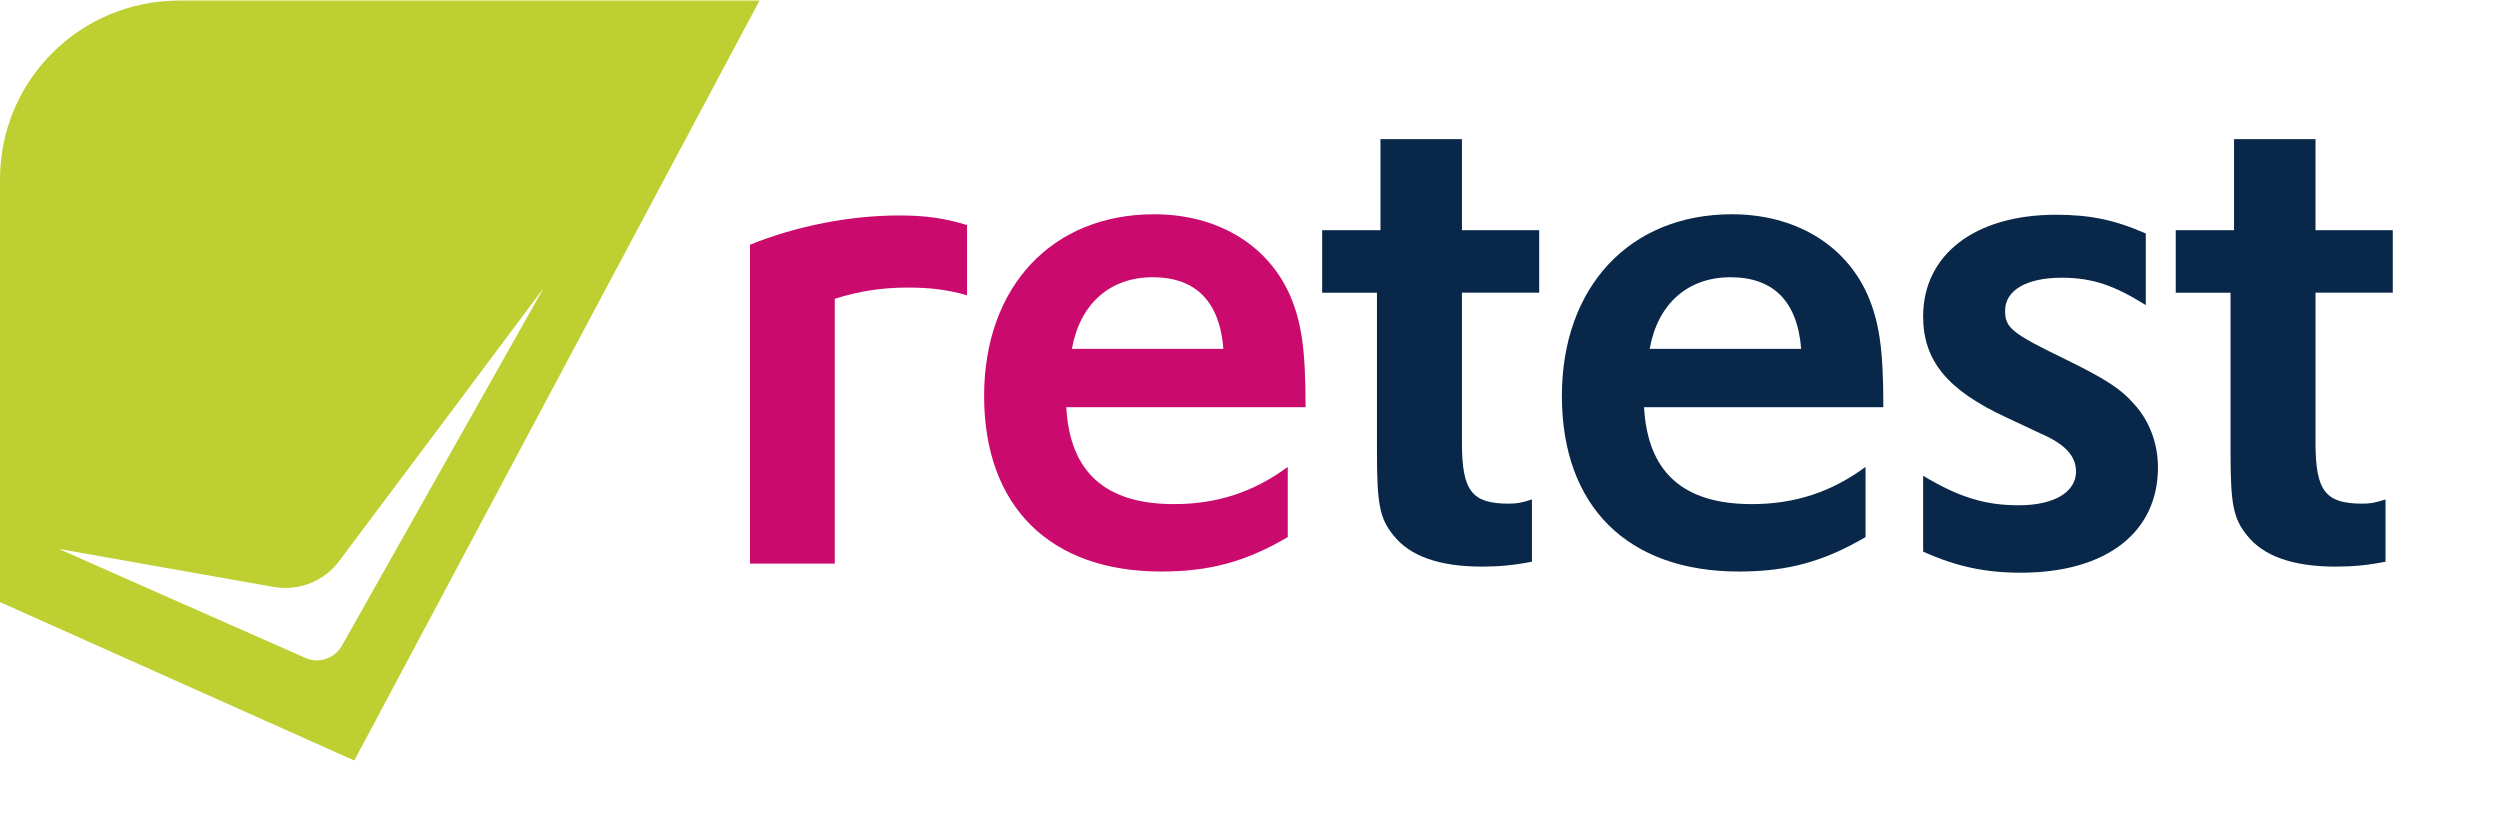
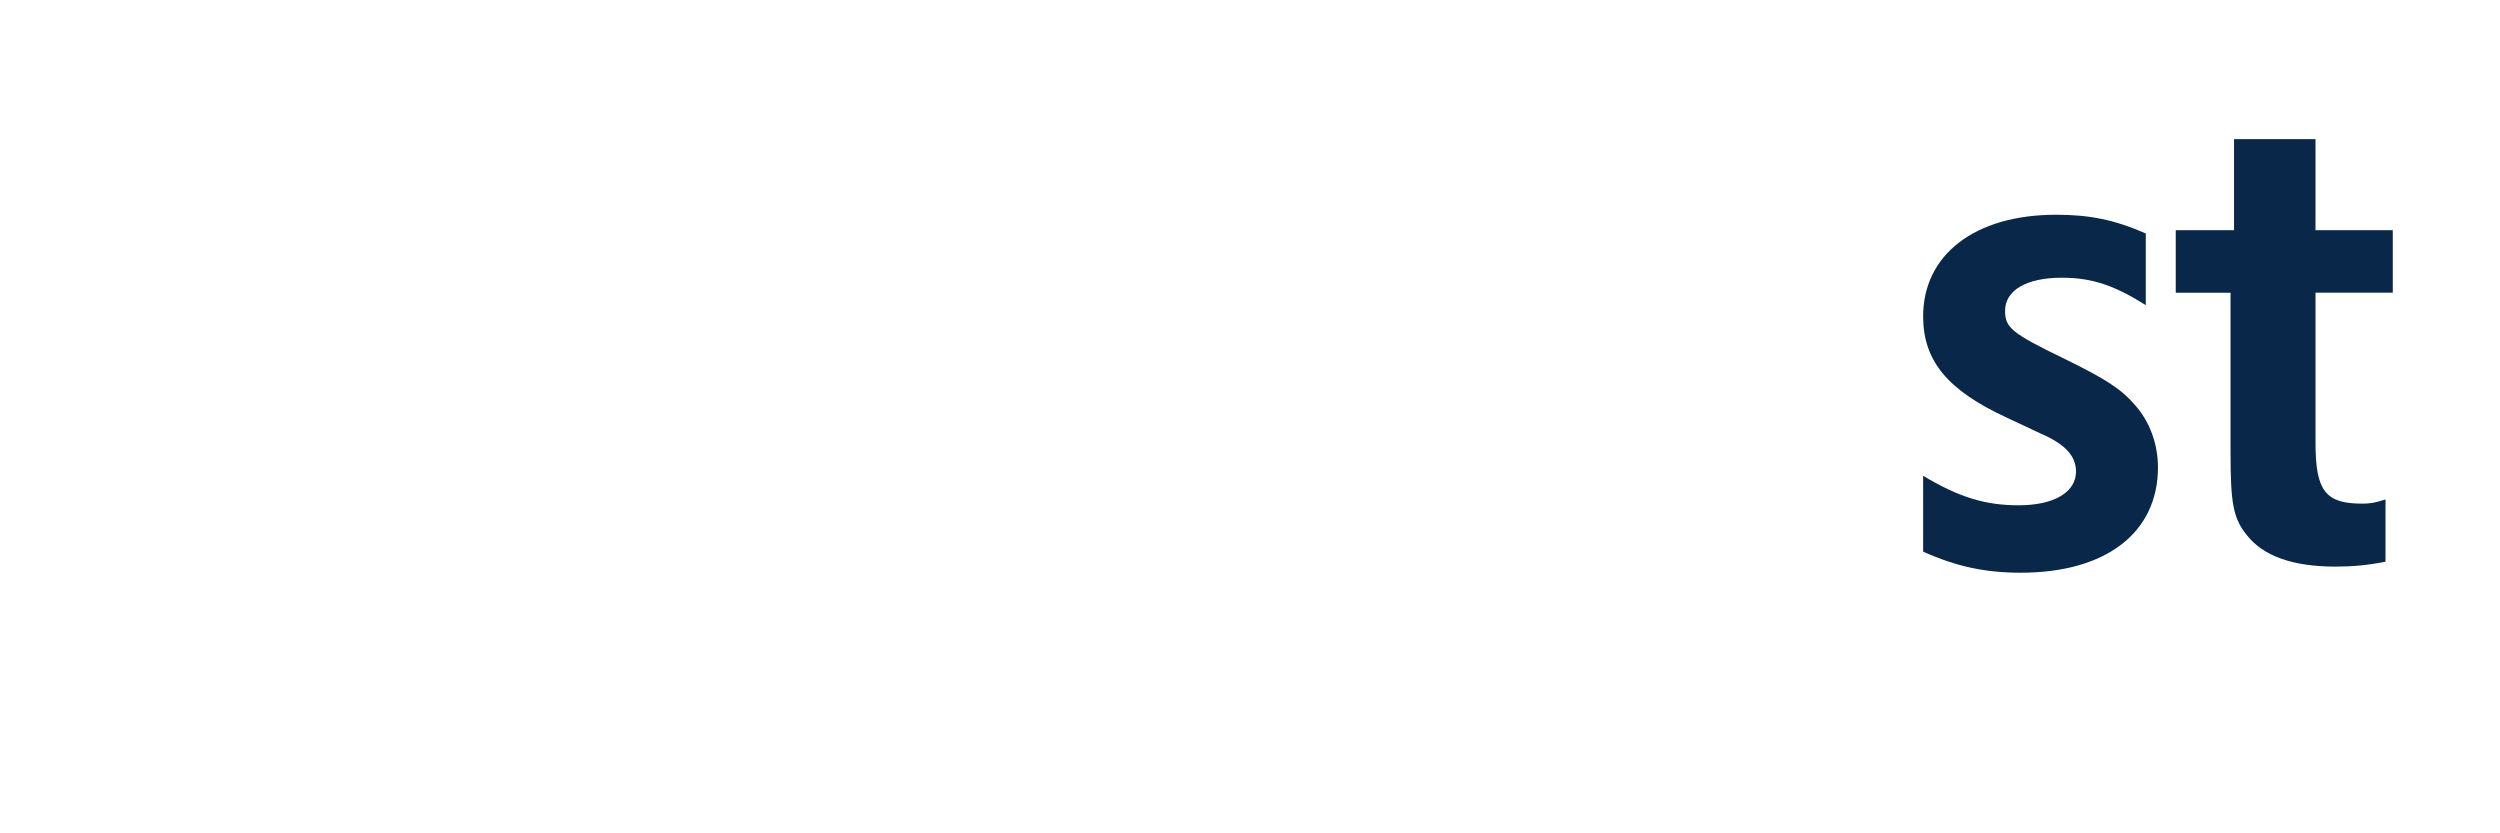
<svg xmlns="http://www.w3.org/2000/svg" id="svg22" viewBox="0 0 900 300" version="1.1" height="10cm" width="30cm">
  <defs id="defs26" />
-   <path id="path2" d="m127.54 273.79-127.54-57.036v-152.21c0-35.616 28.824-64.344 64.559-64.344h208.87zm-106.36-76.188s51.327 9.156 77.37 13.692c9.018 1.596 18.205-2.016 23.683-9.492 21.407-28.476 73.409-98.028 73.409-98.028s-55.963 99.204-72.566 128.69c-2.613 4.62-8.344 6.552-13.148 4.368-23.767-10.416-88.748-39.228-88.748-39.228z" fill-rule="evenodd" fill="#BED031" />
  <g id="g20" transform="translate(270,50)">
    <g style="fill:#ca0a6d" id="g8">
-       <path id="path4" d="M 0,152.89 H 30.51 V 57.568 c 8.765,-2.781 17.025,-4.045 26.296,-4.045 7.922,0 14.328,0.759 21.323,2.781 v -25.284 c -8.259,-2.528 -15.171,-3.455 -24.441,-3.455 -17.53,0 -36.831,3.708 -53.687,10.535 z" />
-       <path id="path6" d="m 200,96.586 v -0.506 c 0,-20.733 -1.517,-30.594 -5.9,-40.455 -8.259,-17.952 -26.296,-28.487 -48.63,-28.487 -36.831,0 -61.188,26.211 -61.188,65.402 0,39.696 23.599,63.211 63.716,63.211 17.53,0 30.425,-3.54 45.596,-12.389 v -25.284 c -12.305,9.102 -25.537,13.401 -40.961,13.401 -24.863,0 -37.505,-11.631 -38.769,-34.892 z M 115.888,75.6 c 2.866,-16.182 13.654,-25.79 29.077,-25.79 15.423,0 24.104,8.597 25.453,25.79 z" />
-     </g>
+       </g>
    <g style="fill:#082749" id="g18">
-       <path id="path10" d="m 205.98,55.373 h 19.722 v 57.395 c 0,18.795 1.011,23.852 5.9,29.92 5.9,7.501 16.519,11.294 31.942,11.294 6.152,0 11.546,-0.506 17.952,-1.77 v -22.419 c -3.793,1.264 -5.647,1.517 -8.428,1.517 -13.148,0 -16.772,-4.551 -16.772,-21.829 v -54.108 h 27.813 v -22.503 h -27.813 V 0.085 h -29.33 v 32.785 h -20.986 z" />
-       <path id="path12" d="m 408,96.586 v -0.506 c 0,-20.733 -1.517,-30.594 -5.9,-40.455 -8.259,-17.952 -26.296,-28.487 -48.63,-28.487 -36.831,0 -61.188,26.211 -61.188,65.402 0,39.696 23.599,63.211 63.716,63.211 17.53,0 30.425,-3.54 45.596,-12.389 v -25.284 c -12.305,9.102 -25.537,13.401 -40.961,13.401 -24.863,0 -37.505,-11.631 -38.769,-34.892 z M 323.888,75.6 c 2.866,-16.182 13.654,-25.79 29.077,-25.79 15.423,0 24.104,8.597 25.453,25.79 z" />
      <path id="path14" d="m 422.33,148.59 c 11.799,5.31 22.25,7.585 35.145,7.585 30.678,0 49.389,-14.412 49.389,-37.926 0,-8.597 -3.118,-16.688 -8.259,-22.419 -5.057,-5.9 -10.704,-9.44 -25.116,-16.519 -19.385,-9.355 -21.66,-11.378 -21.66,-17.446 0,-7.332 7.67,-11.884 20.396,-11.884 11.041,0 18.963,2.781 30.257,9.861 v -25.79 c -11.546,-5.057 -20.48,-6.742 -32.364,-6.742 -29.077,0 -47.787,14.328 -47.787,36.578 0,15.929 8.681,26.549 30.004,36.409 l 12.389,5.815 c 8.765,3.793 12.642,8.091 12.642,13.654 0,7.332 -7.754,12.136 -20.649,12.136 -11.884,0 -21.323,-2.781 -34.387,-10.619 z" />
      <path id="path16" d="m 513.27,55.373 h 19.722 v 57.395 c 0,18.795 1.011,23.852 5.9,29.92 5.9,7.501 16.519,11.294 31.942,11.294 6.152,0 11.546,-0.506 17.952,-1.77 v -22.419 c -3.877,1.264 -5.647,1.517 -8.428,1.517 -13.148,0 -16.772,-4.551 -16.772,-21.829 v -54.108 h 27.813 v -22.503 h -27.813 V 0.085 h -29.33 v 32.785 h -20.986 z" />
    </g>
  </g>
</svg>